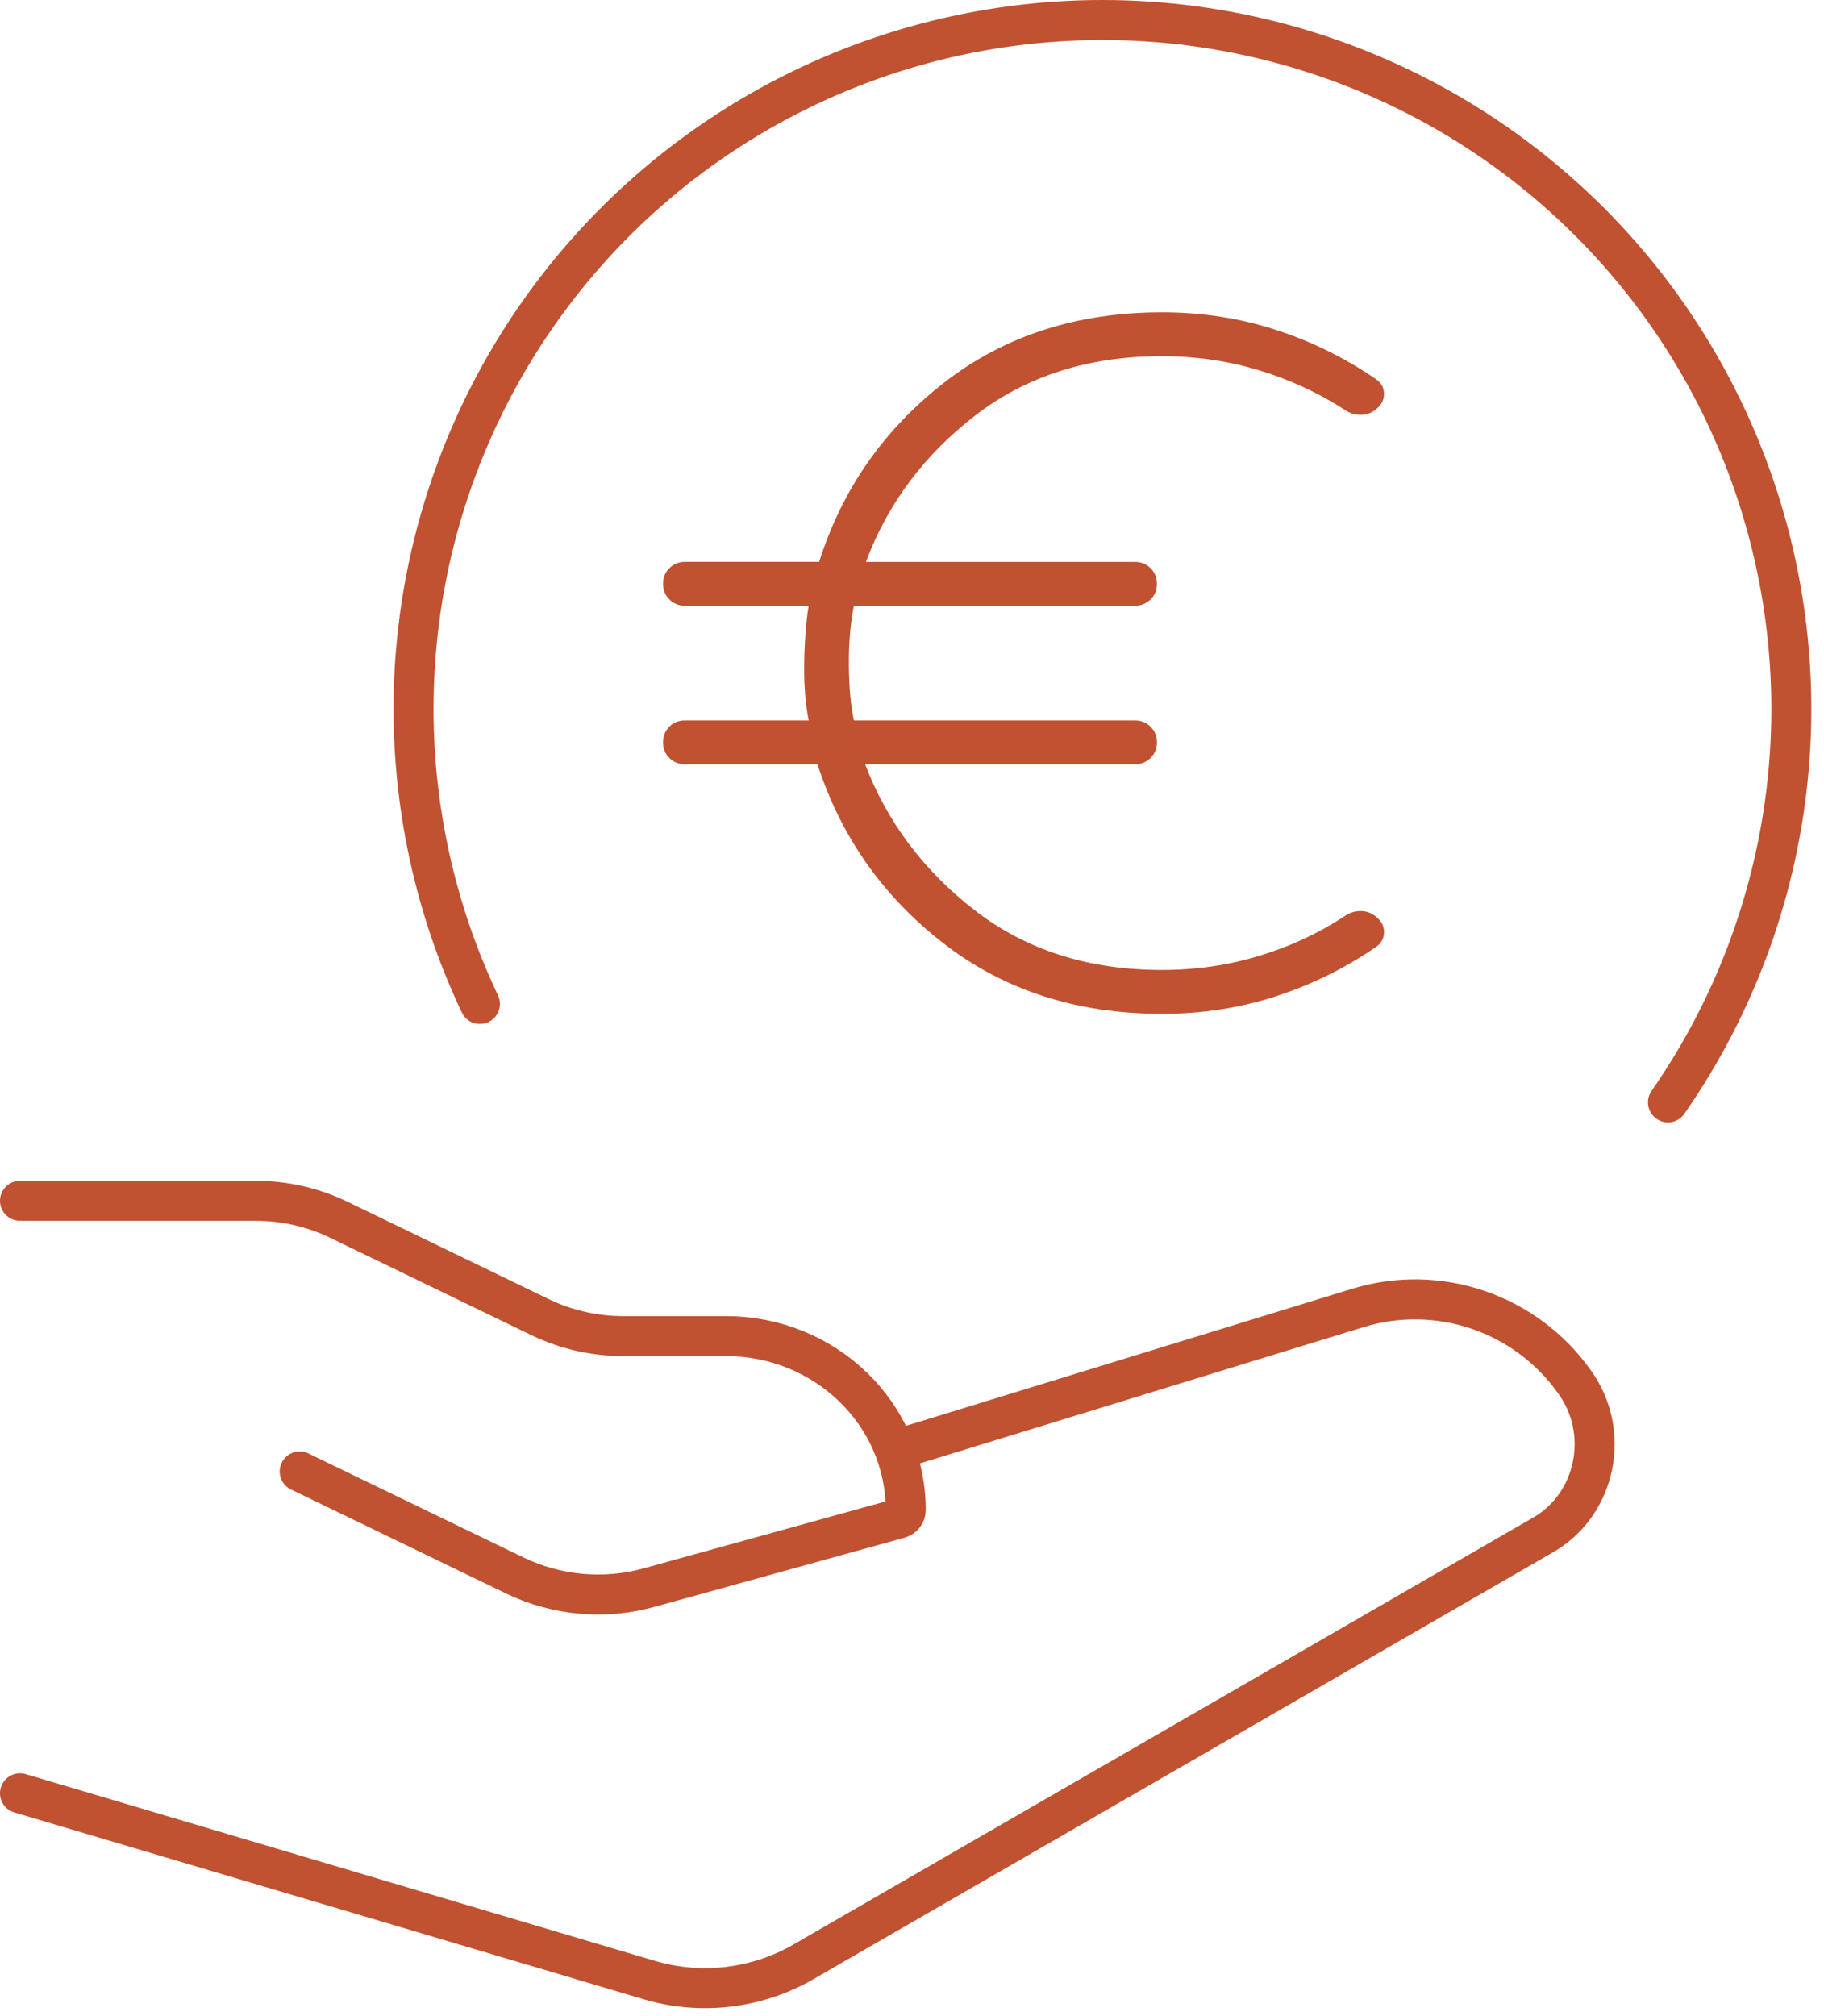
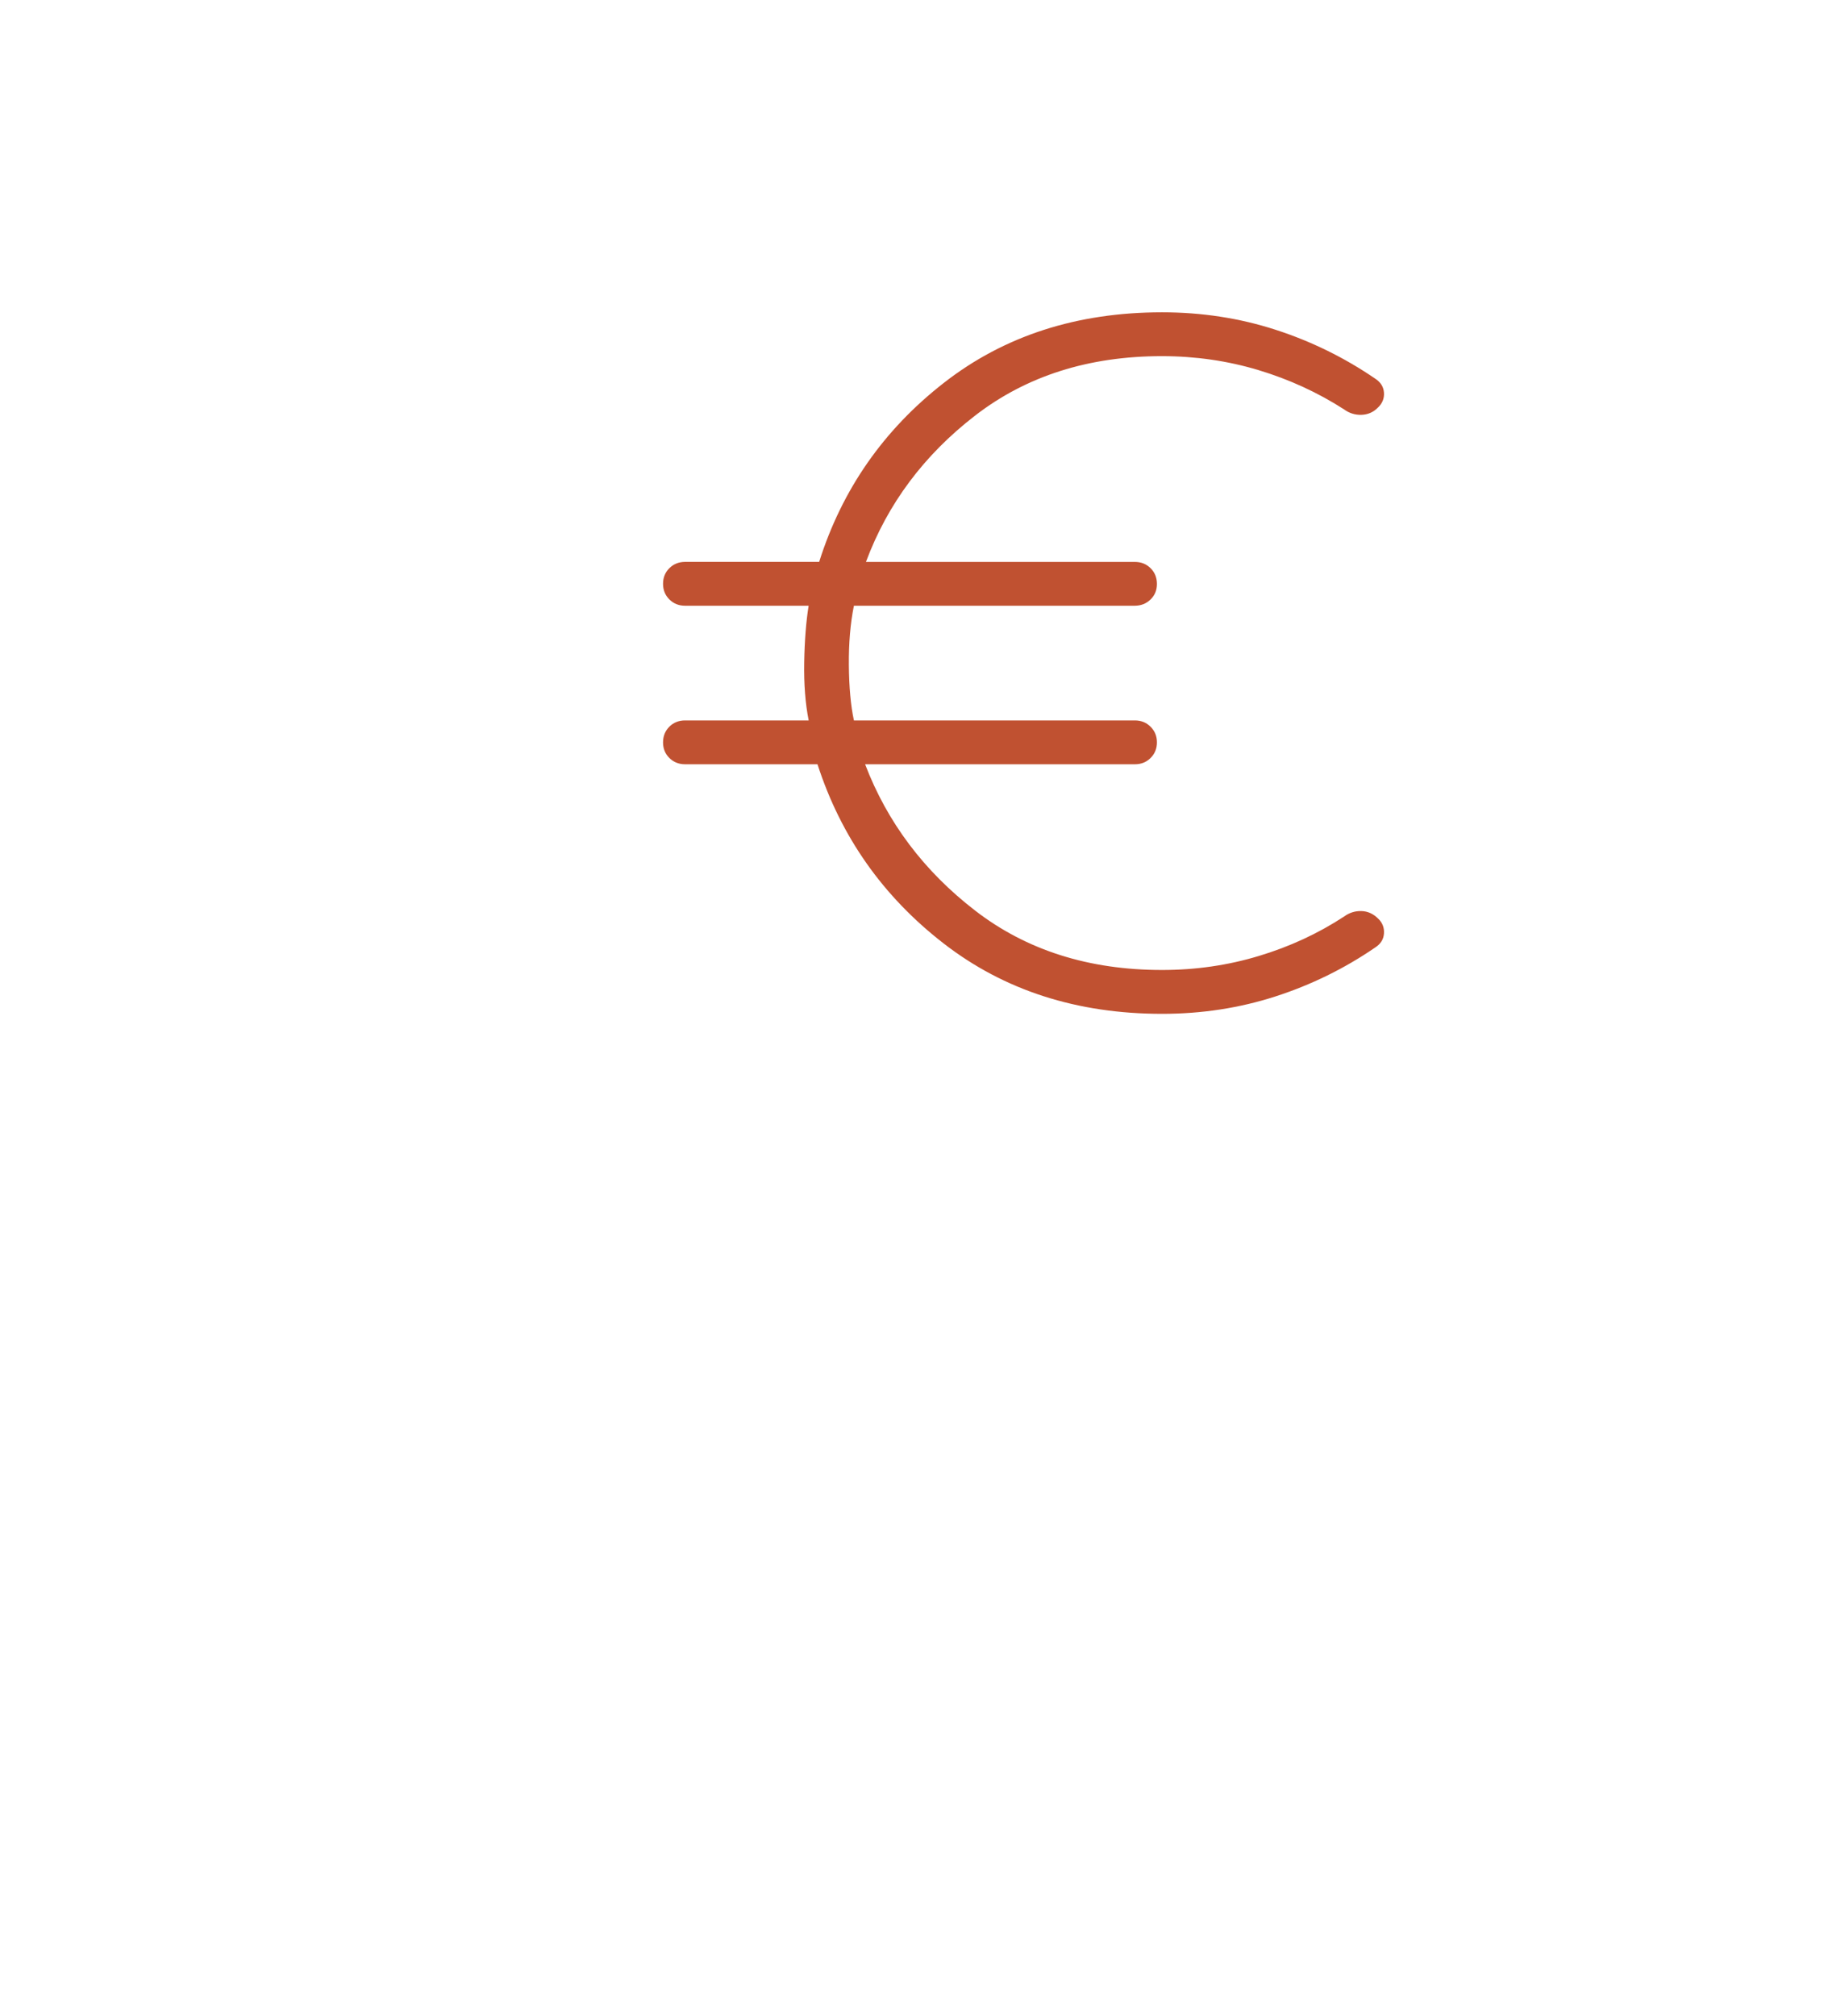
<svg xmlns="http://www.w3.org/2000/svg" width="114" height="126" viewBox="0 0 114 126" fill="none">
-   <path d="M104.247 68.895C108.567 62.686 111.174 55.449 111.808 47.911C112.441 40.374 111.077 32.803 107.855 25.96C104.632 19.118 99.663 13.245 93.449 8.933C87.235 4.62 79.995 2.021 72.457 1.397C64.919 0.773 57.35 2.145 50.511 5.376C43.672 8.607 37.805 13.582 33.5 19.801C29.195 26.02 26.605 33.264 25.989 40.802C25.373 48.341 26.755 55.909 29.994 62.744" stroke="#C05131" stroke-width="2.5" stroke-linecap="round" stroke-linejoin="round" />
-   <path d="M1.25 75.046H15.982C17.79 75.046 19.574 75.452 21.192 76.239L33.752 82.316C35.369 83.097 37.153 83.503 38.968 83.503H45.377C51.577 83.503 56.608 88.369 56.608 94.372C56.608 94.618 56.442 94.827 56.203 94.895L40.573 99.219C37.769 99.994 34.778 99.723 32.159 98.456L18.731 91.961M56.608 90.423L84.86 81.744C87.319 80.99 89.954 81.031 92.389 81.863C94.823 82.695 96.933 84.274 98.416 86.376C100.686 89.513 99.763 94.015 96.454 95.922L50.23 122.599C48.785 123.435 47.184 123.968 45.526 124.166C43.868 124.364 42.187 124.222 40.585 123.749L1.25 112.074" stroke="#C05131" stroke-width="2.5" stroke-linecap="round" stroke-linejoin="round" />
  <path d="M72.628 63.361C67.309 63.361 62.755 61.893 58.968 58.955C55.182 56.02 52.557 52.289 51.093 47.764H42.819C42.428 47.764 42.099 47.633 41.834 47.37C41.57 47.106 41.438 46.781 41.44 46.391C41.442 46.002 41.573 45.677 41.834 45.416C42.096 45.155 42.424 45.024 42.819 45.024H50.542C50.332 43.963 50.239 42.753 50.263 41.396C50.287 40.039 50.379 38.858 50.539 37.856H42.816C42.426 37.856 42.099 37.724 41.834 37.461C41.572 37.2 41.44 36.875 41.44 36.486C41.44 36.096 41.572 35.771 41.834 35.51C42.097 35.249 42.426 35.117 42.819 35.115H51.198C52.627 30.592 55.226 26.862 58.995 23.924C62.764 20.987 67.308 19.518 72.625 19.518C75.104 19.518 77.464 19.88 79.705 20.603C81.947 21.327 84.032 22.35 85.961 23.672C86.295 23.891 86.475 24.182 86.498 24.544C86.522 24.905 86.394 25.218 86.112 25.481C85.831 25.764 85.491 25.912 85.092 25.925C84.693 25.938 84.332 25.825 84.008 25.588C82.36 24.528 80.576 23.709 78.654 23.13C76.733 22.551 74.723 22.26 72.625 22.258C68.047 22.258 64.156 23.494 60.953 25.966C57.75 28.438 55.473 31.488 54.122 35.118H70.929C71.321 35.118 71.648 35.249 71.911 35.51C72.174 35.771 72.306 36.097 72.308 36.488C72.31 36.879 72.178 37.204 71.911 37.464C71.644 37.723 71.317 37.854 70.929 37.856H53.369C53.148 38.95 53.043 40.184 53.054 41.558C53.065 42.933 53.17 44.089 53.369 45.024H70.929C71.321 45.024 71.648 45.156 71.911 45.419C72.176 45.682 72.308 46.007 72.308 46.394C72.308 46.783 72.176 47.109 71.911 47.372C71.646 47.635 71.319 47.766 70.929 47.764H54.069C55.454 51.392 57.748 54.442 60.953 56.914C64.158 59.385 68.05 60.621 72.628 60.621C74.732 60.621 76.749 60.329 78.679 59.744C80.61 59.163 82.387 58.34 84.011 57.276C84.334 57.04 84.693 56.928 85.086 56.938C85.48 56.949 85.828 57.106 86.132 57.407C86.4 57.663 86.522 57.972 86.498 58.336C86.475 58.7 86.295 58.99 85.961 59.207C84.034 60.53 81.95 61.553 79.708 62.276C77.465 63 75.107 63.361 72.628 63.361Z" fill="#C05131" />
</svg>